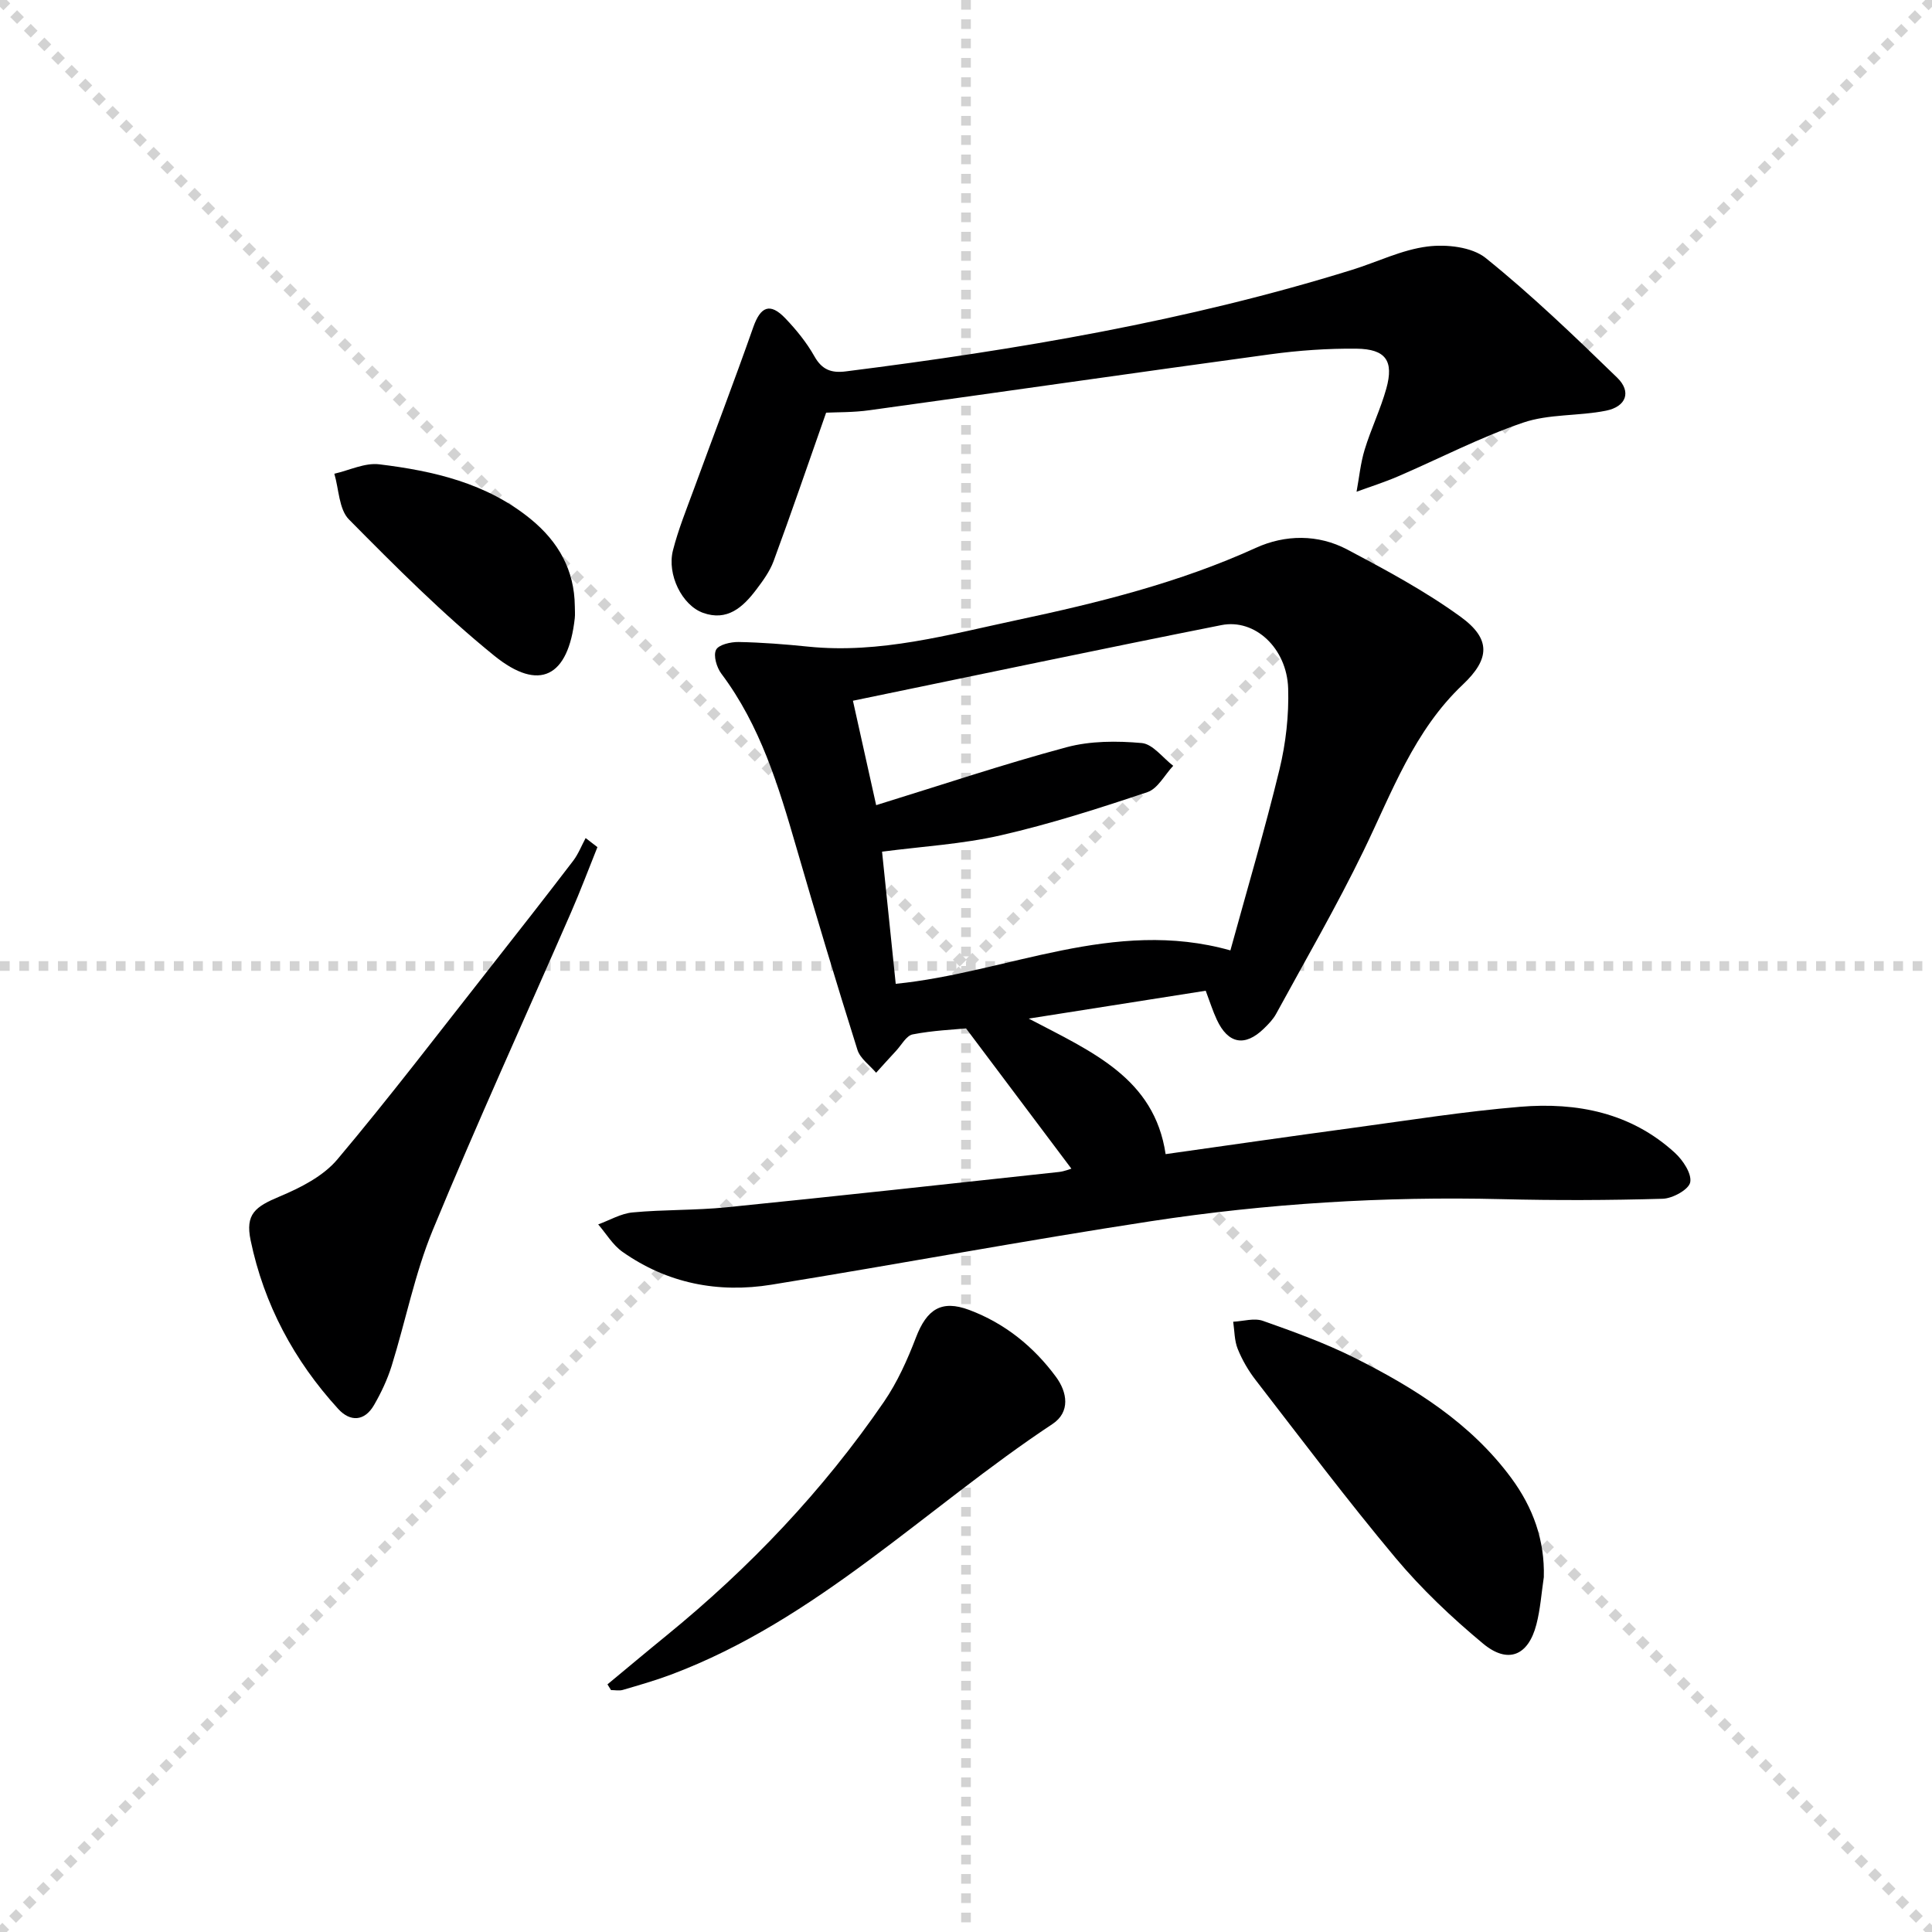
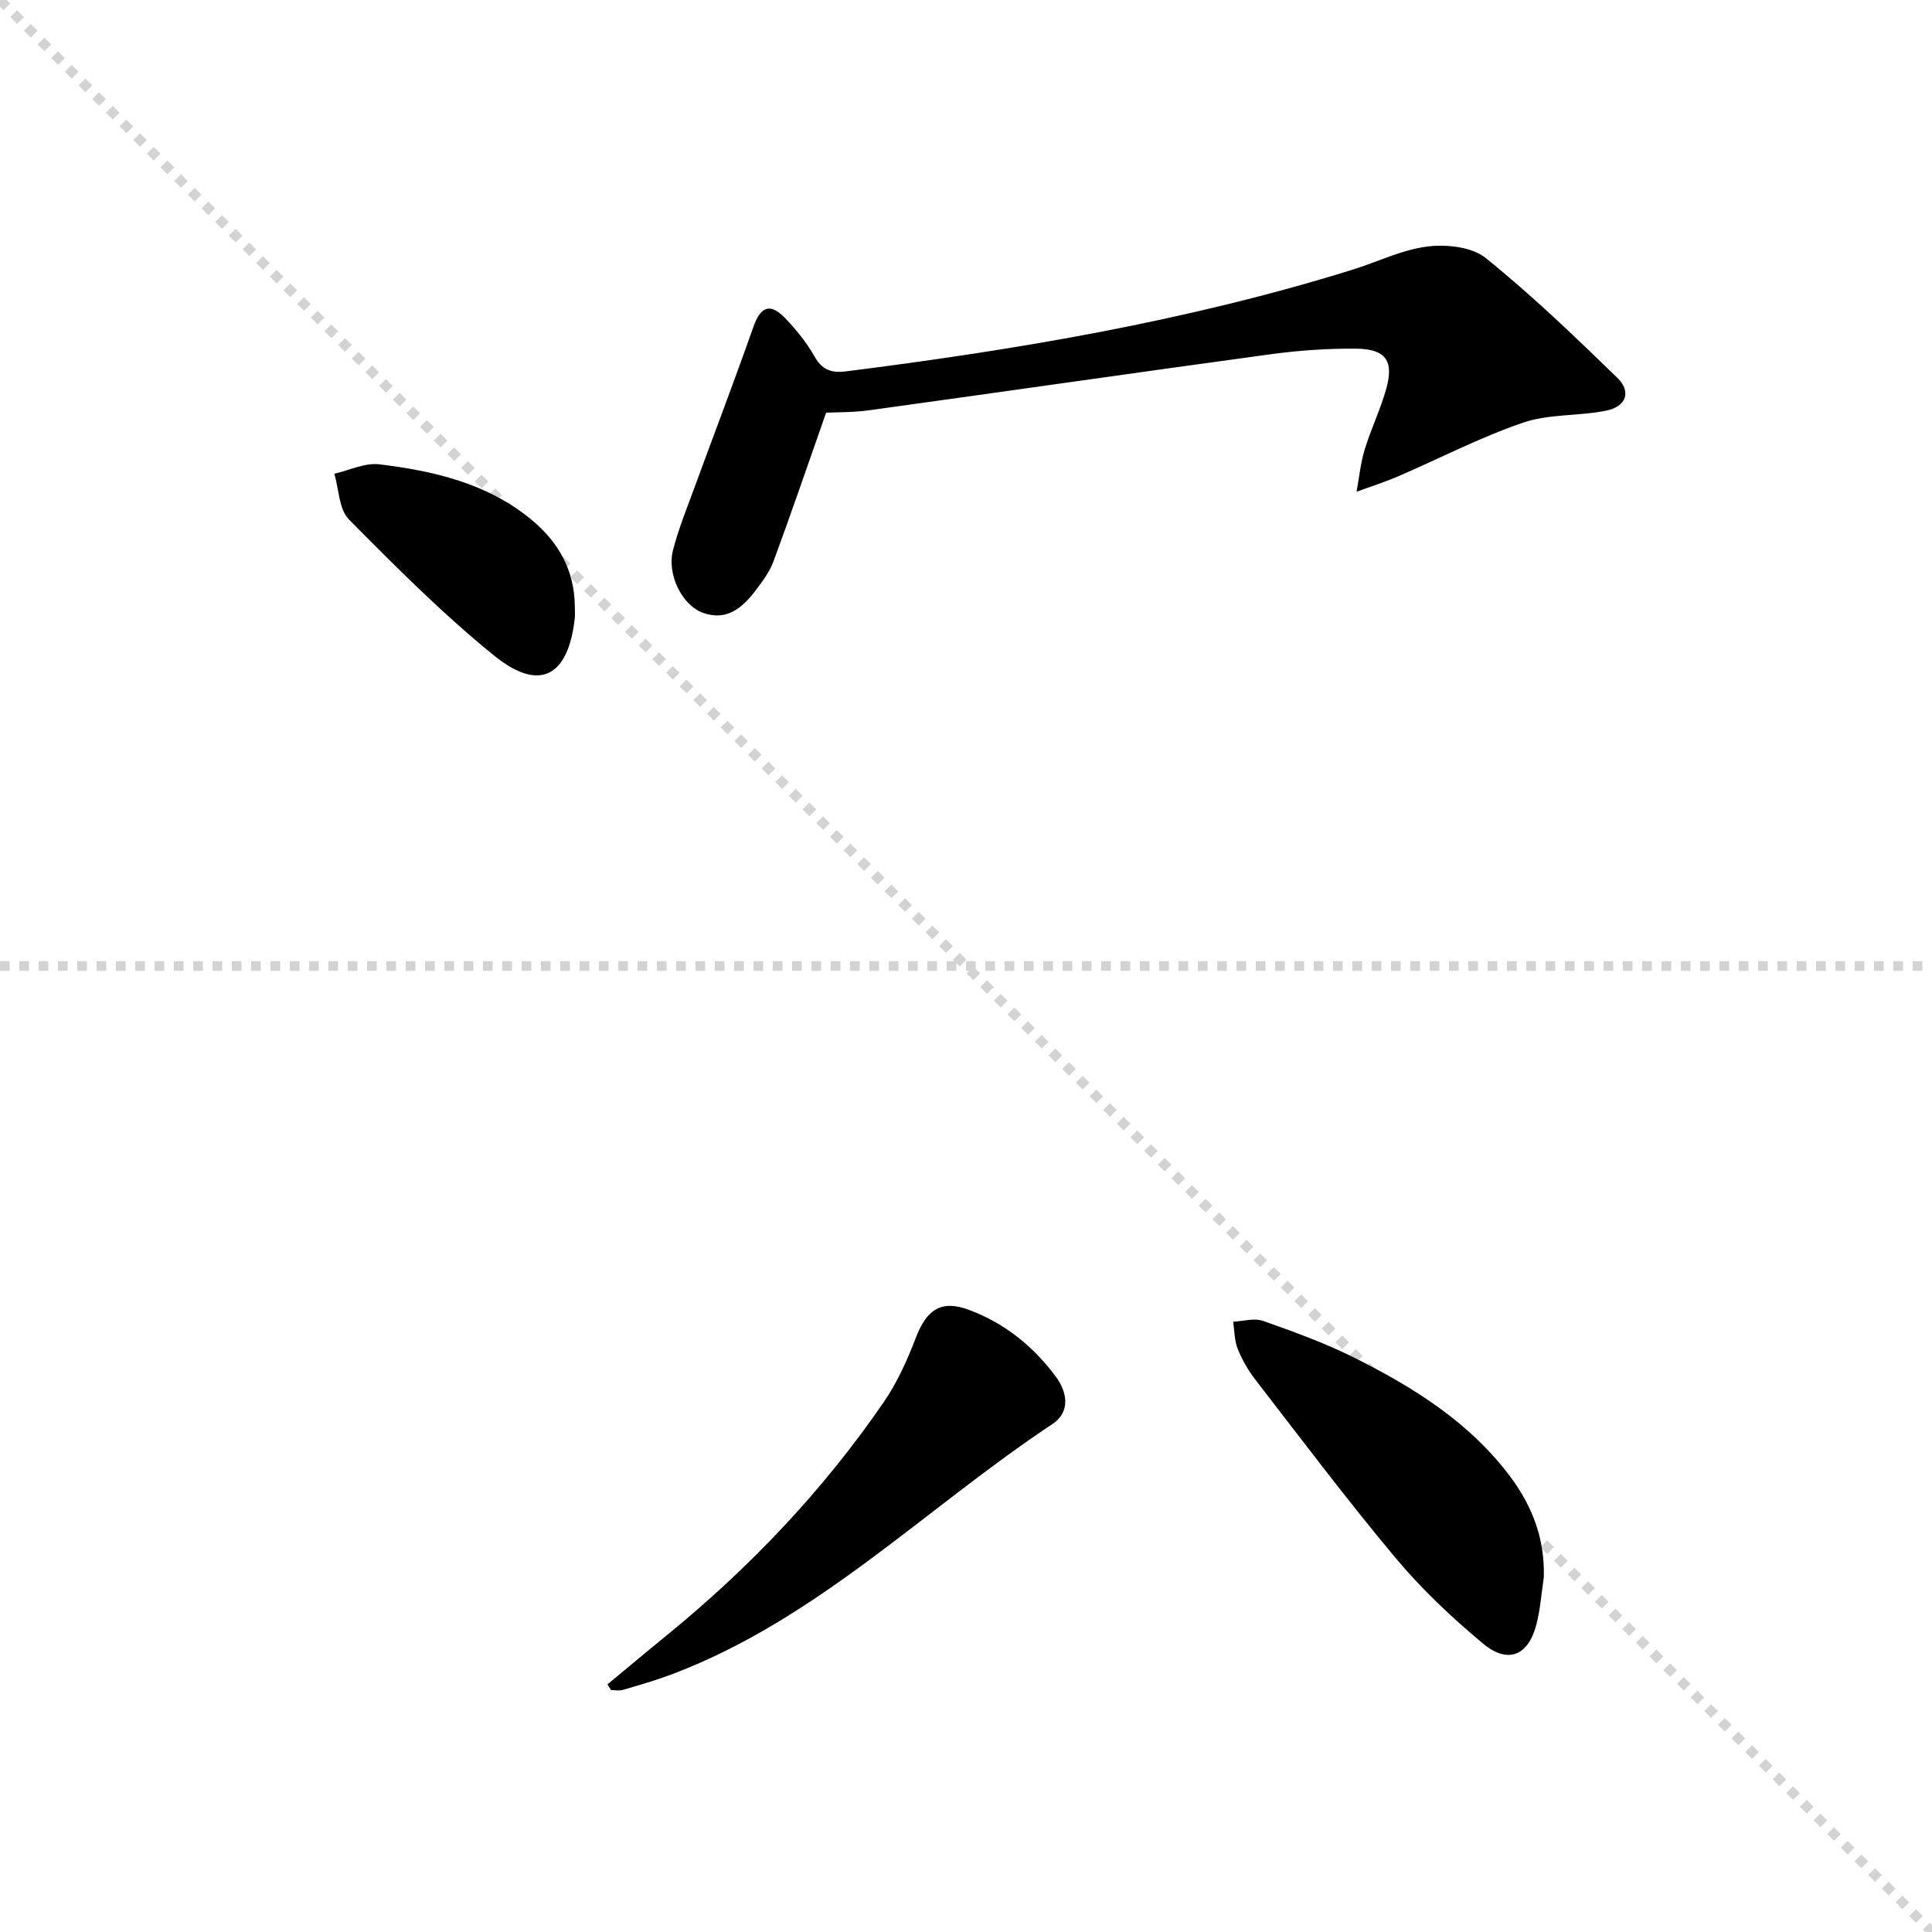
<svg xmlns="http://www.w3.org/2000/svg" enable-background="new 0 0 400 400" viewBox="0 0 400 400">
  <g stroke="lightgray" stroke-dasharray="1,1" stroke-width="1" transform="scale(2, 2)">
    <line x1="0" y1="0" x2="200" y2="200" />
-     <line x1="200" y1="0" x2="0" y2="200" />
-     <line x1="100" y1="0" x2="100" y2="200" />
    <line x1="0" y1="100" x2="200" y2="100" />
  </g>
-   <path d="m221.82 241.96c-7.12-9.48-14.14-18.82-21.81-29.04-2.54.25-6.86.42-11.05 1.24-1.32.26-2.32 2.21-3.45 3.42-1.39 1.49-2.75 3.01-4.12 4.52-1.33-1.57-3.3-2.94-3.87-4.75-4.38-13.92-8.59-27.9-12.65-41.92-3.67-12.65-7.44-25.19-15.52-35.95-.97-1.29-1.7-3.74-1.1-4.94.53-1.07 3.05-1.65 4.68-1.62 4.81.09 9.63.47 14.42.96 14.85 1.51 29-2.48 43.24-5.51 16.88-3.59 33.6-7.74 49.44-14.95 6.03-2.75 12.85-2.85 18.9.35 8.03 4.25 16.13 8.6 23.46 13.92 6.32 4.58 6.1 8.72.49 14.03-10.14 9.57-14.7 22.34-20.58 34.45-5.57 11.47-11.99 22.53-18.09 33.73-.62 1.14-1.59 2.14-2.54 3.06-3.93 3.82-7.41 3.17-9.74-1.84-.84-1.79-1.43-3.7-2.3-6-11.76 1.85-23.47 3.7-36.64 5.77 13.2 6.92 26 12.34 28.34 28.06 13.18-1.86 25.98-3.71 38.79-5.44 11.52-1.56 23.03-3.4 34.6-4.36 11.75-.98 22.97 1.21 32.05 9.53 1.66 1.52 3.52 4.31 3.17 6.1-.29 1.5-3.64 3.35-5.69 3.41-11.11.32-22.24.36-33.36.08-24.35-.59-48.58.9-72.61 4.57-26.24 4.01-52.34 8.9-78.54 13.14-11.06 1.79-21.57-.26-30.86-6.8-2.01-1.41-3.37-3.76-5.03-5.68 2.37-.86 4.7-2.26 7.13-2.48 6.45-.61 12.98-.41 19.42-1.06 22.98-2.31 45.93-4.84 68.89-7.32 1.13-.14 2.22-.6 2.53-.68zm-45.23-96.88c1.69 7.61 3.17 14.27 4.81 21.62 13.7-4.23 26.45-8.51 39.41-11.99 4.94-1.33 10.43-1.33 15.58-.87 2.29.21 4.35 3.06 6.51 4.71-1.76 1.87-3.19 4.73-5.33 5.45-10 3.35-20.09 6.59-30.36 8.94-7.97 1.83-16.26 2.3-24.59 3.39.98 9.5 1.9 18.39 2.83 27.36 23.21-2.33 45.05-13.74 69.29-6.92 3.53-12.85 7.16-25.09 10.17-37.49 1.31-5.42 1.96-11.18 1.79-16.75-.26-8.31-6.87-14.49-13.81-13.11-25.2 5-50.33 10.31-76.3 15.66z" fill="#000001" />
  <path d="m171.04 85.44c-3.91 11.12-7.27 20.96-10.87 30.72-.79 2.14-2.22 4.1-3.62 5.95-2.74 3.61-5.98 6.57-11 4.77-4.33-1.56-7.5-7.92-6.22-12.94 1.1-4.31 2.79-8.48 4.33-12.67 4.09-11.18 8.35-22.3 12.3-33.54 1.5-4.26 3.46-5.13 6.62-1.84 2.28 2.38 4.43 5.03 6.04 7.89 1.58 2.82 3.56 3.49 6.52 3.11 35.45-4.48 70.6-10.4 104.81-21.03 5.21-1.62 10.27-4.15 15.58-4.82 3.93-.5 9.2.07 12.07 2.38 9.54 7.68 18.41 16.22 27.22 24.77 3 2.91 1.89 6-2.32 6.84-5.67 1.14-11.81.64-17.18 2.48-8.87 3.03-17.26 7.41-25.9 11.13-2.79 1.2-5.7 2.12-8.56 3.17.54-2.91.82-5.91 1.68-8.72 1.3-4.27 3.28-8.34 4.48-12.63 1.6-5.76-.11-8.2-6.19-8.27-5.96-.06-11.97.36-17.88 1.17-27.63 3.76-55.22 7.75-82.84 11.56-3.42.49-6.92.41-9.07.52z" fill="#000001" />
-   <path d="m123.69 175.39c-1.82 4.52-3.53 9.09-5.48 13.55-9.56 21.91-19.5 43.66-28.62 65.76-3.71 9-5.6 18.74-8.5 28.08-.88 2.82-2.17 5.56-3.65 8.12-1.97 3.41-4.94 3.51-7.41.81-9.14-10-15.38-21.65-18.14-34.91-1.13-5.45.94-6.96 6.03-9.09 4.32-1.81 9.01-4.2 11.93-7.67 10.91-12.96 21.18-26.45 31.67-39.77 5.76-7.32 11.49-14.65 17.15-22.05 1.07-1.41 1.73-3.13 2.58-4.71.81.62 1.63 1.25 2.44 1.88z" fill="#000001" />
+   <path d="m123.69 175.39z" fill="#000001" />
  <path d="m125.77 348.73c4.04-3.34 8.05-6.72 12.12-10.03 17.28-14.08 32.51-30.08 45.12-48.47 2.78-4.06 4.86-8.7 6.63-13.32 2.24-5.84 5.27-7.86 11.03-5.7 7.34 2.75 13.31 7.56 17.94 13.83 2.38 3.21 3.03 7.31-.71 9.79-26.27 17.4-48.77 40.55-79 51.89-3.26 1.22-6.62 2.18-9.96 3.16-.75.22-1.62.03-2.44.03-.24-.4-.49-.79-.73-1.18z" fill="#000001" />
  <path d="m319.63 326.54c-.49 3.27-.71 6.62-1.54 9.8-1.67 6.45-5.87 8.24-11.04 3.95-6.48-5.39-12.7-11.27-18.11-17.73-10.02-11.97-19.41-24.47-28.96-36.82-1.51-1.95-2.8-4.17-3.72-6.45-.7-1.72-.66-3.75-.94-5.64 2.07-.1 4.35-.82 6.16-.18 6.4 2.26 12.84 4.59 18.9 7.62 12.4 6.21 24.1 13.51 32.53 24.94 4.47 6.07 6.94 12.82 6.72 20.51z" fill="#000001" />
  <path d="m119.01 125.51c0 .83.08 1.67-.01 2.49-1.34 12.11-7.31 15.34-16.68 7.75-10.66-8.64-20.42-18.44-30.08-28.21-2.07-2.1-2.07-6.25-3.02-9.46 3.1-.7 6.32-2.31 9.29-1.95 11.26 1.37 22.26 3.89 31.39 11.36 5.72 4.68 9.03 10.54 9.11 18.02z" fill="#000001" />
</svg>